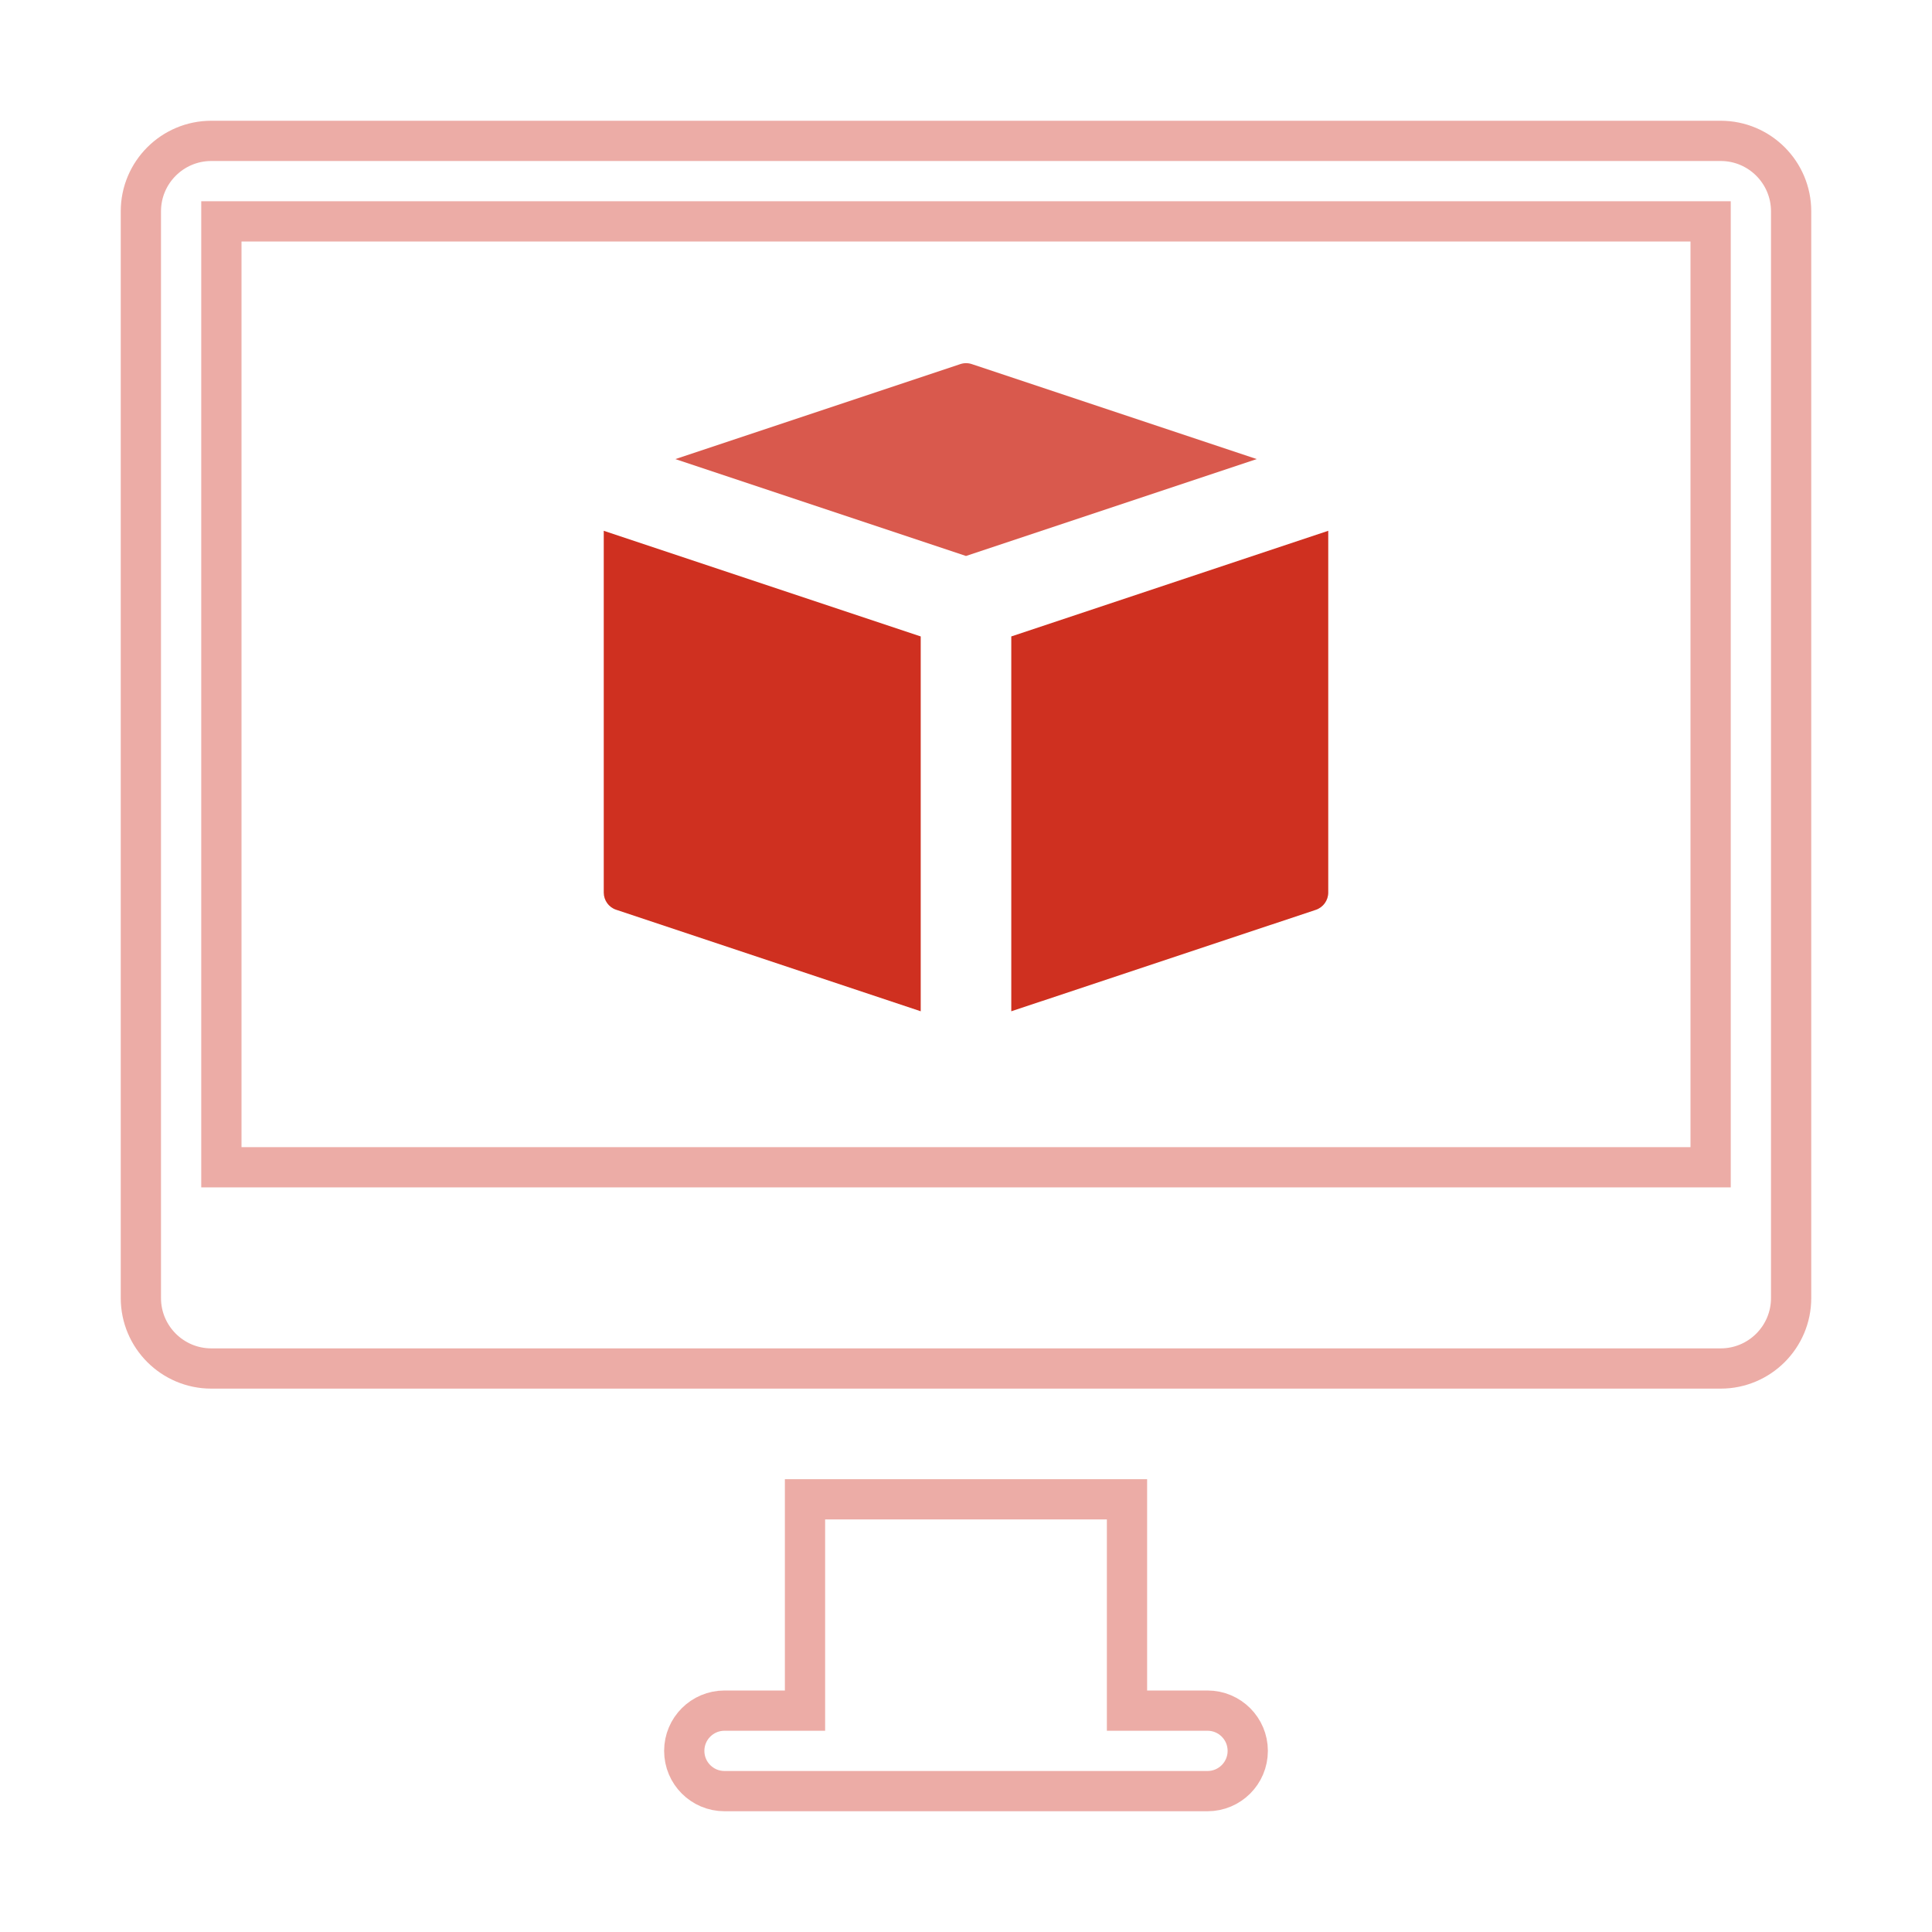
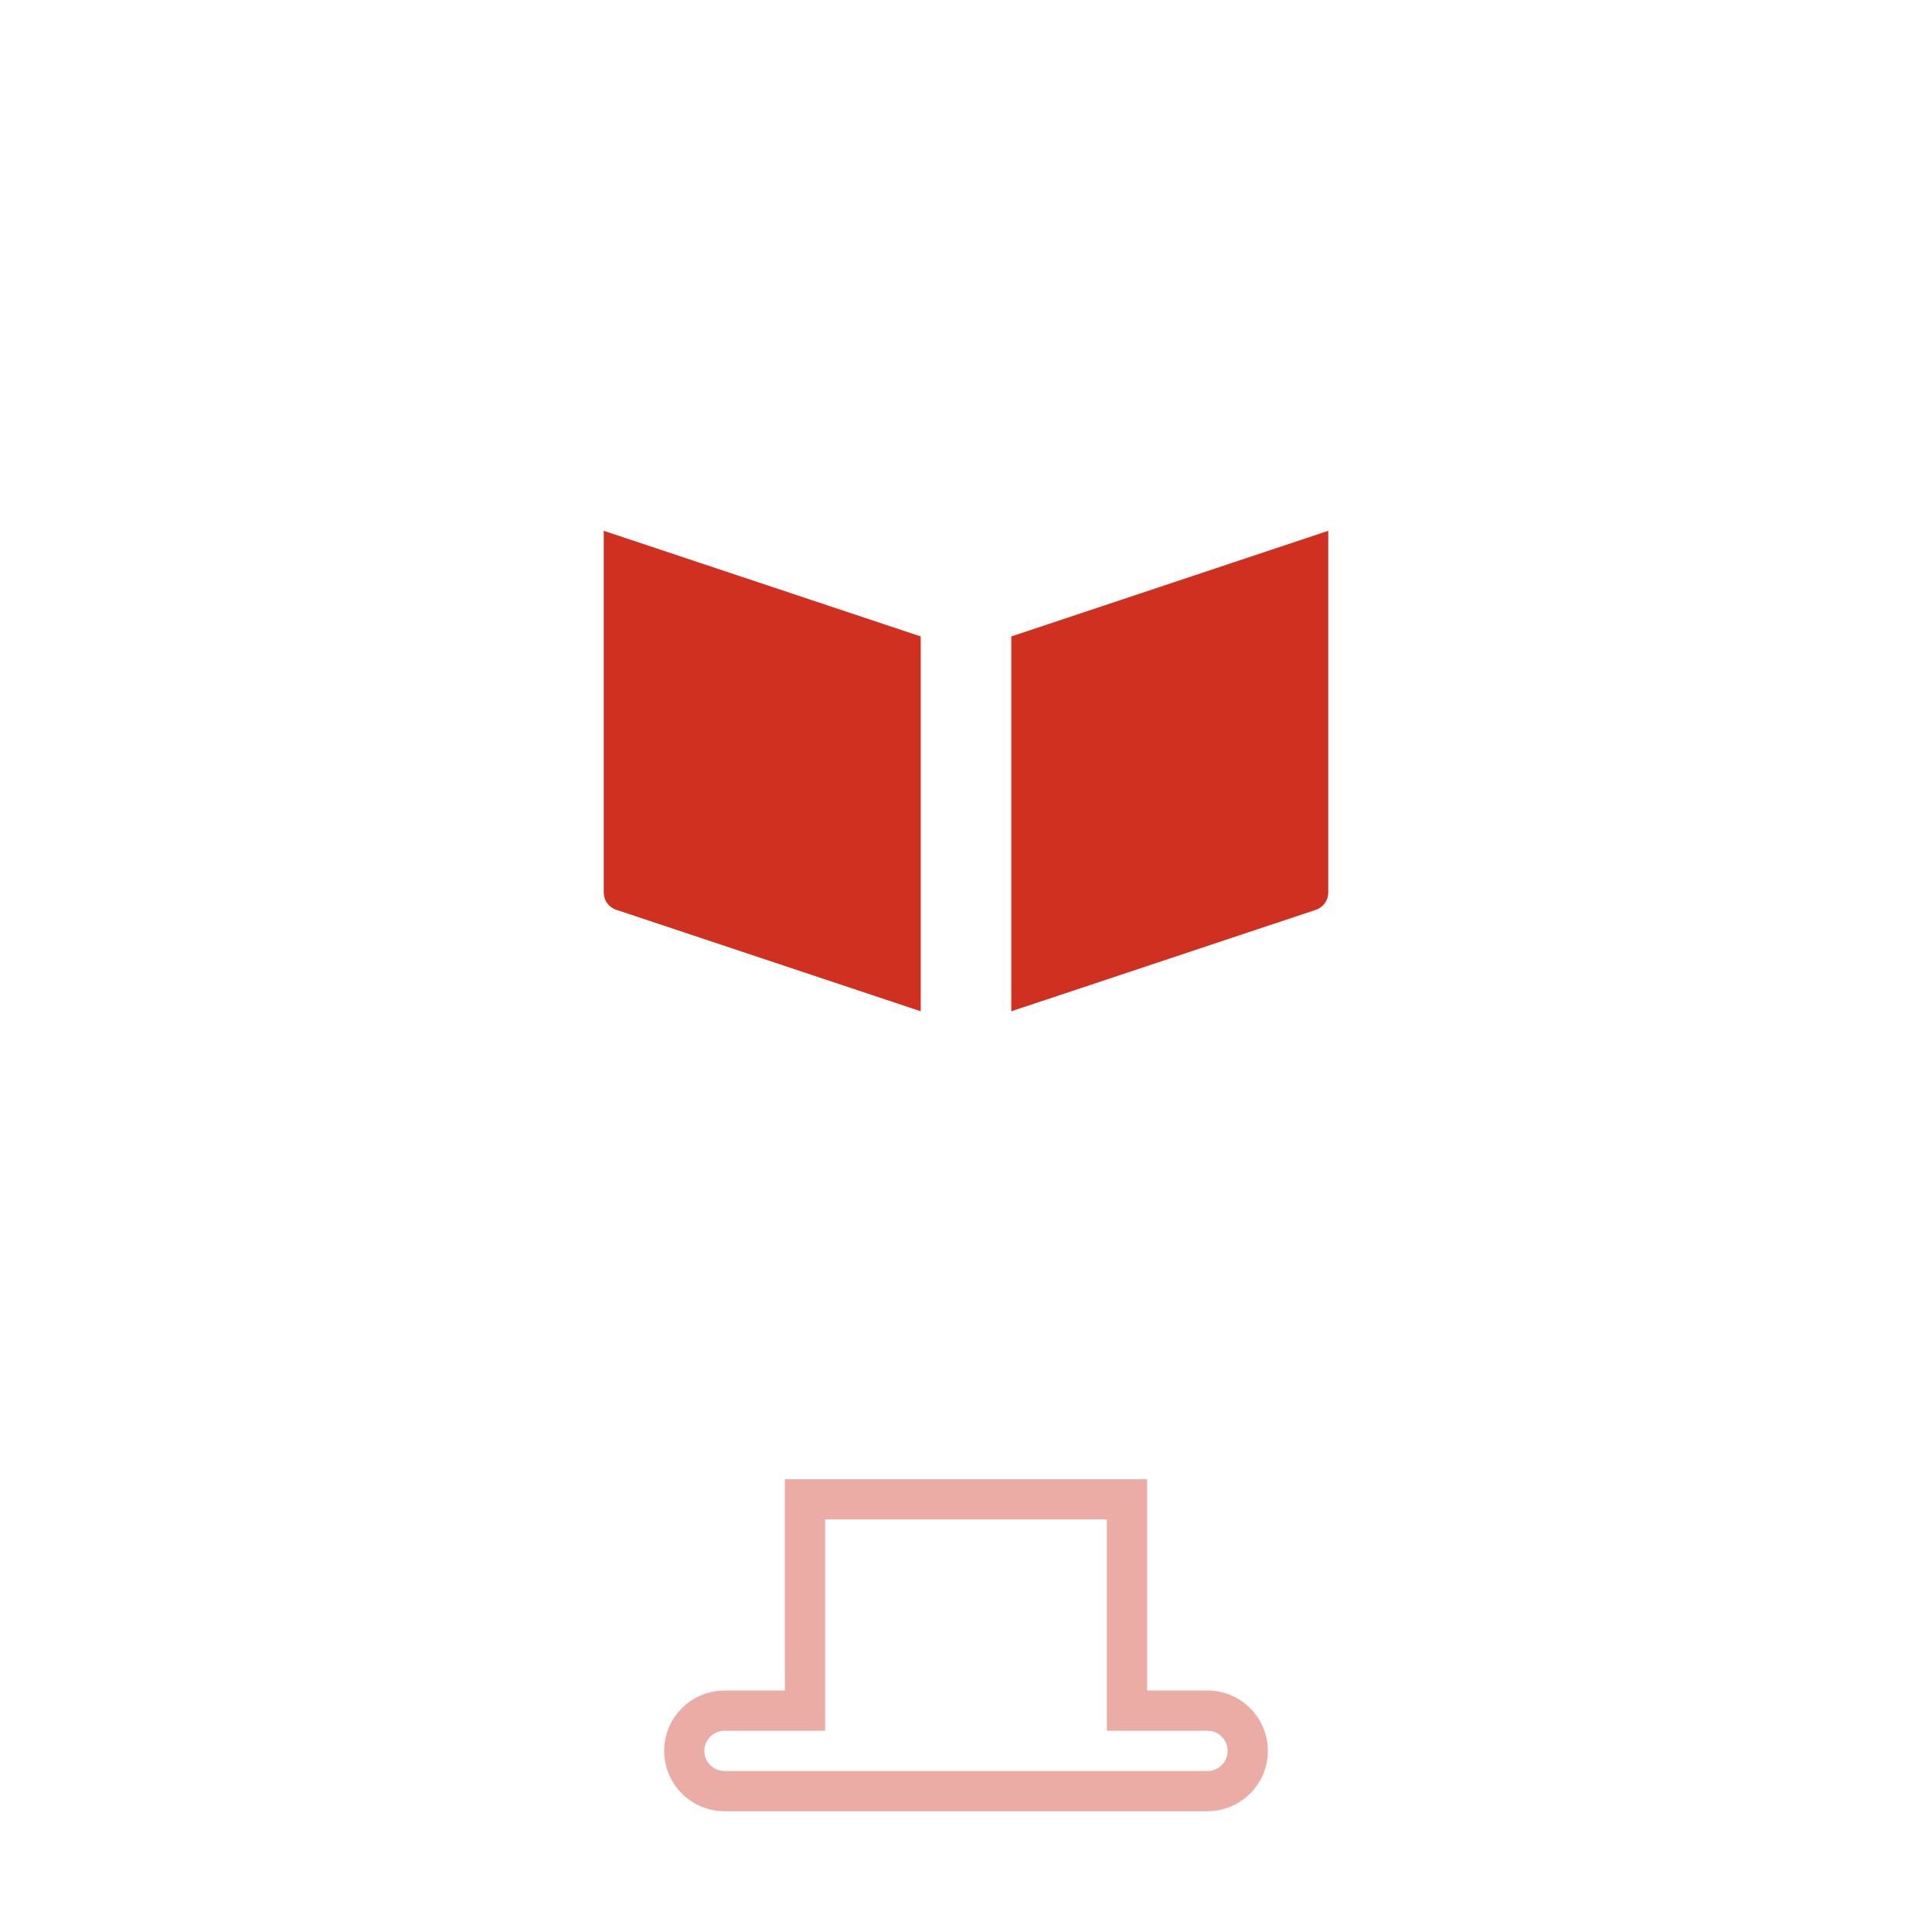
<svg xmlns="http://www.w3.org/2000/svg" width="48" height="48" viewBox="0 0 48 48" fill="none">
-   <path d="M42.5 6V5.5H42H6H5.5V6V28.5V29H6H42H42.5V28.5V6ZM5.25 3.5H42.75C43.716 3.5 44.5 4.284 44.5 5.25V32.25C44.5 33.216 43.716 34 42.75 34H5.25C4.284 34 3.5 33.216 3.5 32.25V5.25C3.5 4.284 4.284 3.5 5.25 3.5Z" stroke="#ECACA6" />
  <path d="M19.5 42.5H20V42V37.25H28V42V42.5H28.5H30C30.552 42.5 31 42.947 31 43.5C31 44.053 30.552 44.5 30 44.5H18C17.448 44.5 17 44.053 17 43.5C17 42.947 17.448 42.5 18 42.5H19.5Z" stroke="#ECACA6" />
-   <path d="M16.78 11.406L23.859 9.046C23.952 9.015 24.051 9.015 24.144 9.046L31.223 11.406L24 13.813L16.78 11.406Z" fill="#D9594D" />
  <path d="M22.875 25.125L15.307 22.602C15.124 22.542 15 22.369 15 22.176V13.187L22.875 15.812V25.125Z" fill="#CF3020" />
  <path d="M33 13.187V22.176C33 22.369 32.876 22.542 32.693 22.604L25.125 25.125V15.812L33 13.187Z" fill="#CF3020" />
</svg>